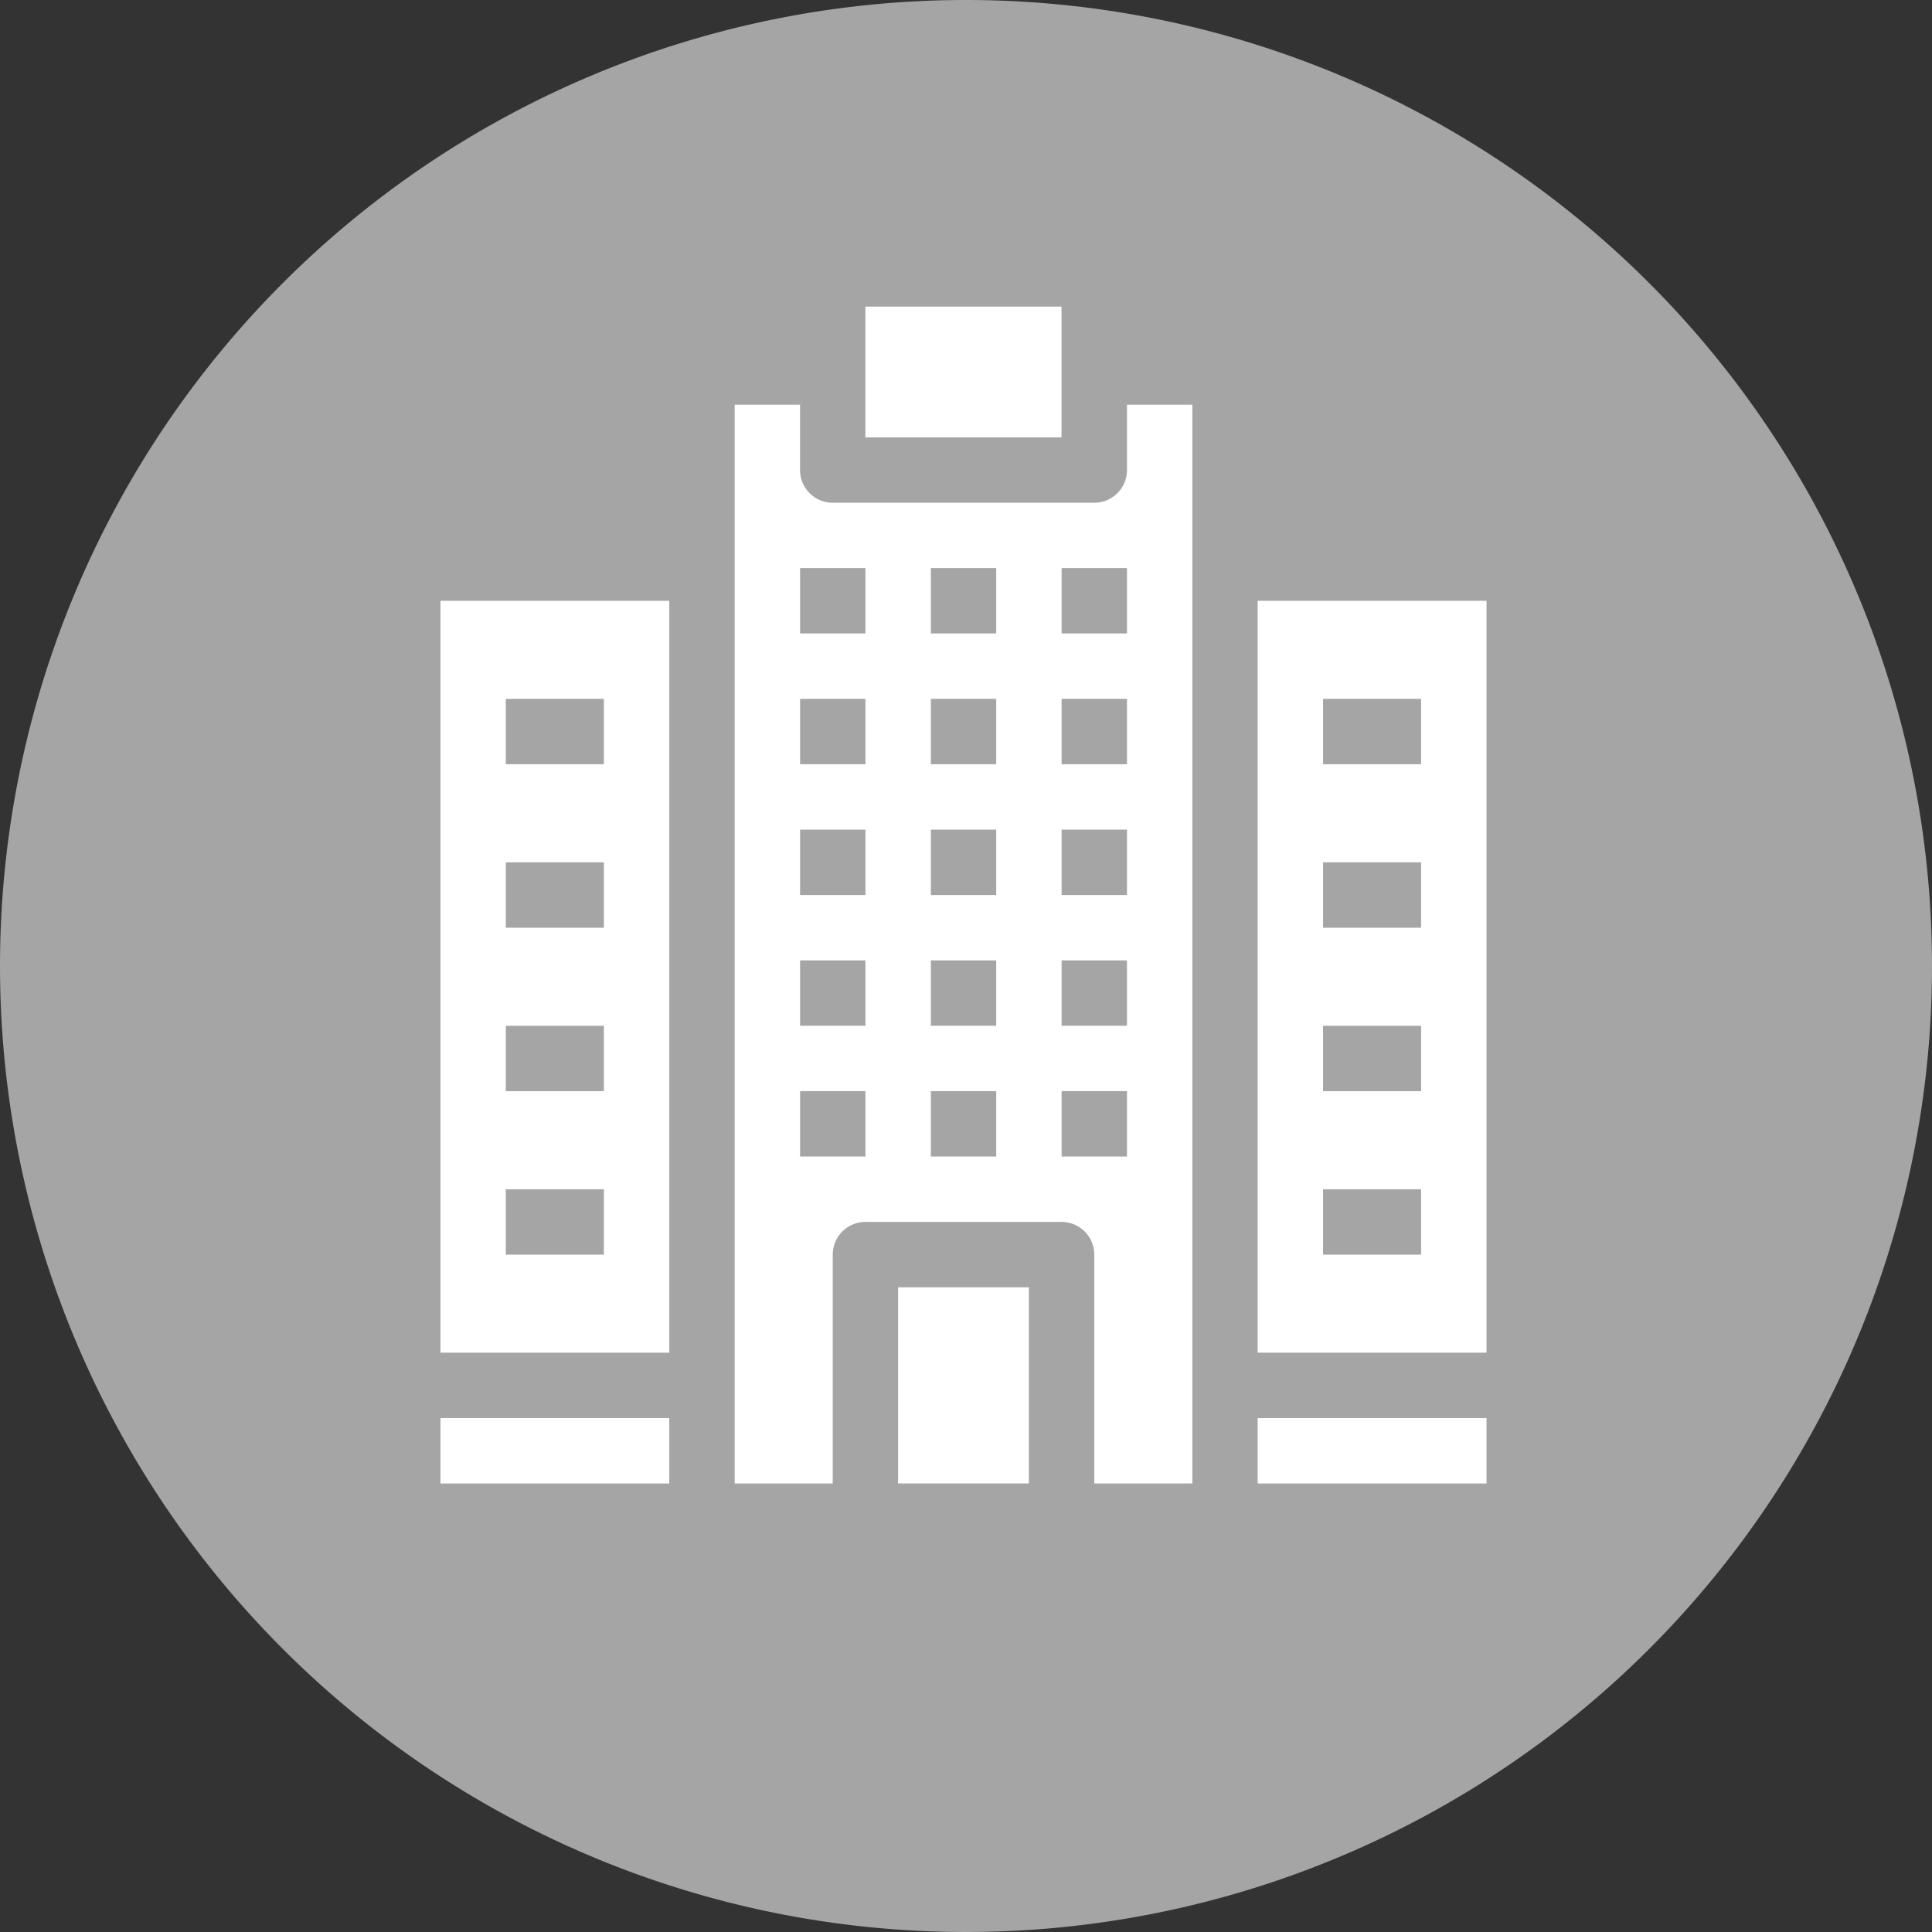
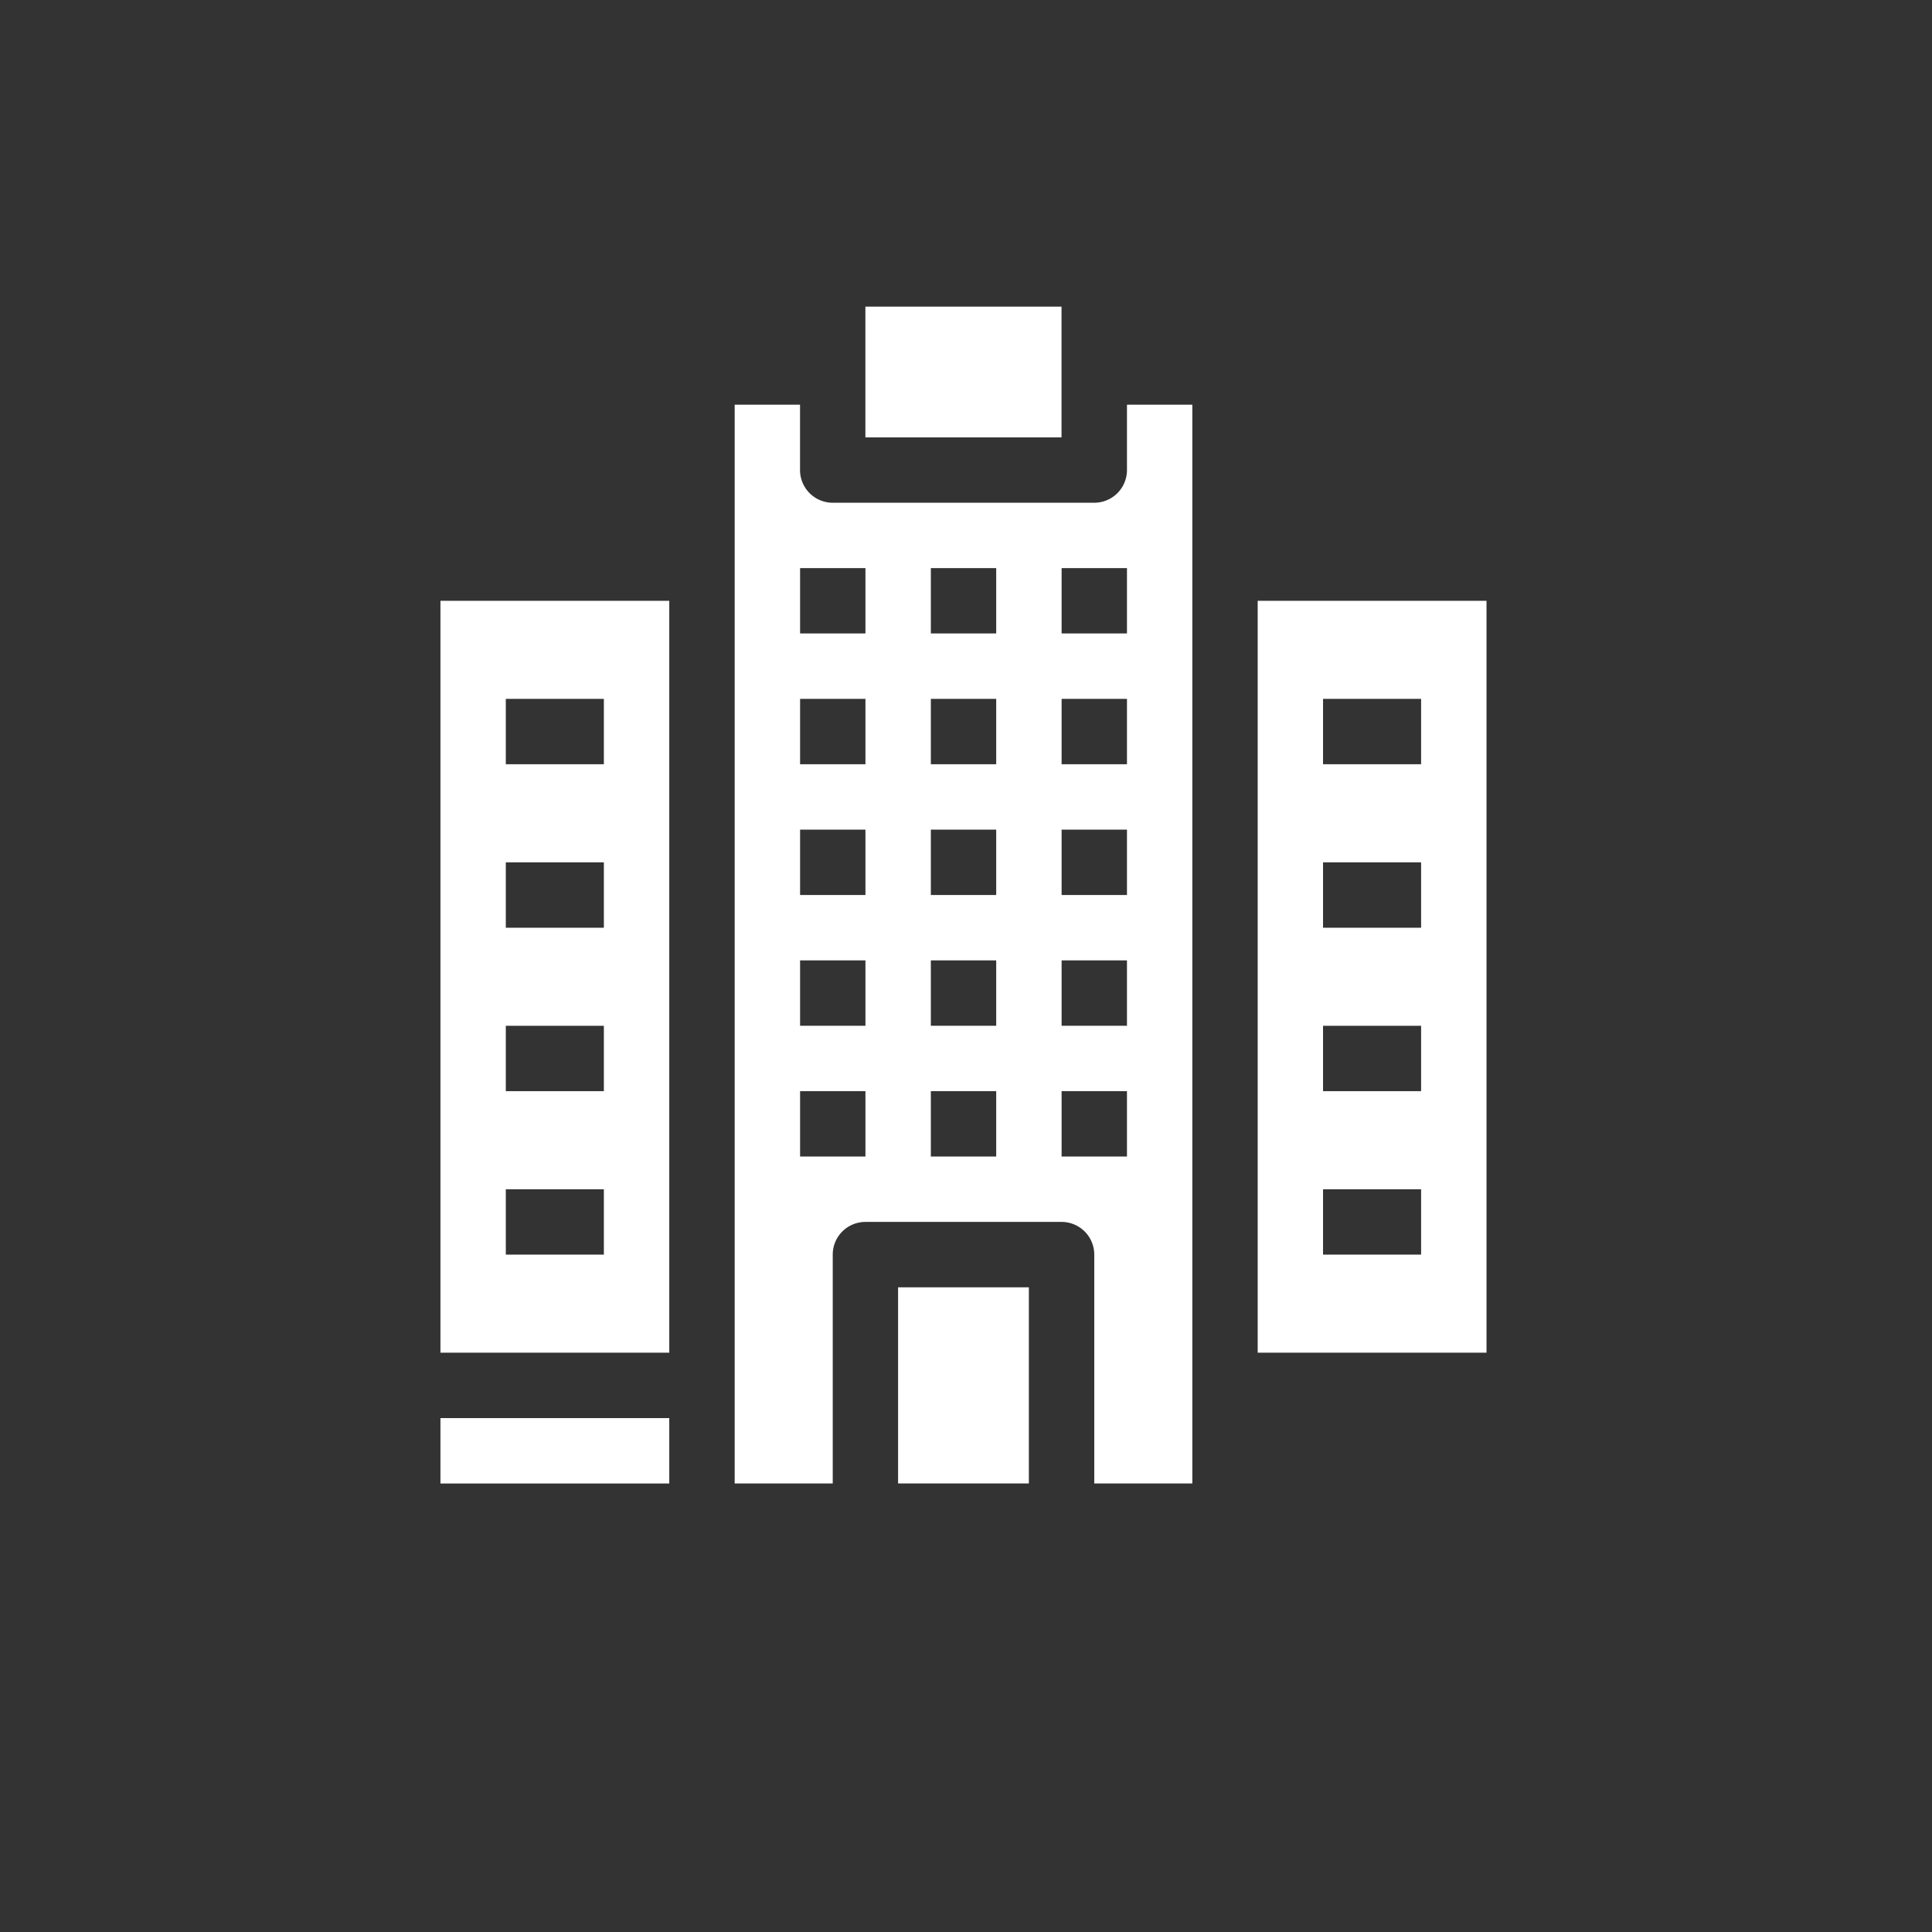
<svg xmlns="http://www.w3.org/2000/svg" width="41" height="41" viewBox="0 0 41 41">
  <rect x="0" y="0" width="41" height="41" fill="#333333" stroke="none" />
  <g id="revision" transform="translate(-24.056 -33.747)">
-     <path id="Trazado_123" data-name="Trazado 123" d="M20.5,0A20.5,20.5,0,1,1,0,20.5,20.5,20.5,0,0,1,20.5,0Z" transform="translate(24.056 33.747)" fill="#a5a5a5" />
    <path id="Trazado_61" data-name="Trazado 61" d="M128,464h4.856v1.388H128Z" transform="translate(-94.597 -400.159)" fill="#fff" />
    <path id="Trazado_62" data-name="Trazado 62" d="M128,279.956h4.856V264H128Zm1.387-13.875h2.081v1.387h-2.081Zm0,3.469h2.081v1.388h-2.081Zm0,3.469h2.081v1.387h-2.081Zm0,3.469h2.081v1.387h-2.081Z" transform="translate(-94.597 -217.503)" fill="#fff" />
    <path id="Trazado_64" data-name="Trazado 64" d="M240,432h2.775v4.162H240Z" transform="translate(-196.885 -370.934)" fill="#fff" />
    <path id="Trazado_66" data-name="Trazado 66" d="M232,192h4.162v2.775H232Z" transform="translate(-189.579 -151.746)" fill="#fff" />
-     <path id="Trazado_67" data-name="Trazado 67" d="M328,464h4.856v1.388H328Z" transform="translate(-277.254 -400.159)" fill="#fff" />
    <path id="Trazado_68" data-name="Trazado 68" d="M208.325,217.387a.694.694,0,0,1-.694.694h-5.55a.694.694,0,0,1-.694-.694V216H200v22.893h2.081v-4.856a.694.694,0,0,1,.694-.694h4.162a.694.694,0,0,1,.694.694v4.856h2.081V216h-1.387Zm-5.55,14.568h-1.387v-1.387h1.387Zm0-2.775h-1.387v-1.387h1.387Zm0-2.775h-1.387v-1.387h1.387Zm0-2.775h-1.387v-1.387h1.387Zm0-2.775h-1.387v-1.387h1.387Zm2.775,11.1h-1.387v-1.387h1.387Zm0-2.775h-1.387v-1.387h1.387Zm0-2.775h-1.387v-1.387h1.387Zm0-2.775h-1.387v-1.387h1.387Zm0-2.775h-1.387v-1.387h1.387Zm2.775,11.1h-1.387v-1.387h1.387Zm0-2.775h-1.387v-1.387h1.387Zm0-2.775h-1.387v-1.387h1.387Zm0-2.775h-1.387v-1.387h1.387Zm0-2.775h-1.387v-1.387h1.387Z" transform="translate(-160.353 -173.665)" fill="#fff" />
    <path id="Trazado_70" data-name="Trazado 70" d="M328,279.956h4.856V264H328Zm1.387-13.875h2.081v1.387h-2.081Zm0,3.469h2.081v1.388h-2.081Zm0,3.469h2.081v1.387h-2.081Zm0,3.469h2.081v1.387h-2.081Z" transform="translate(-277.254 -217.503)" fill="#fff" />
  </g>
</svg>